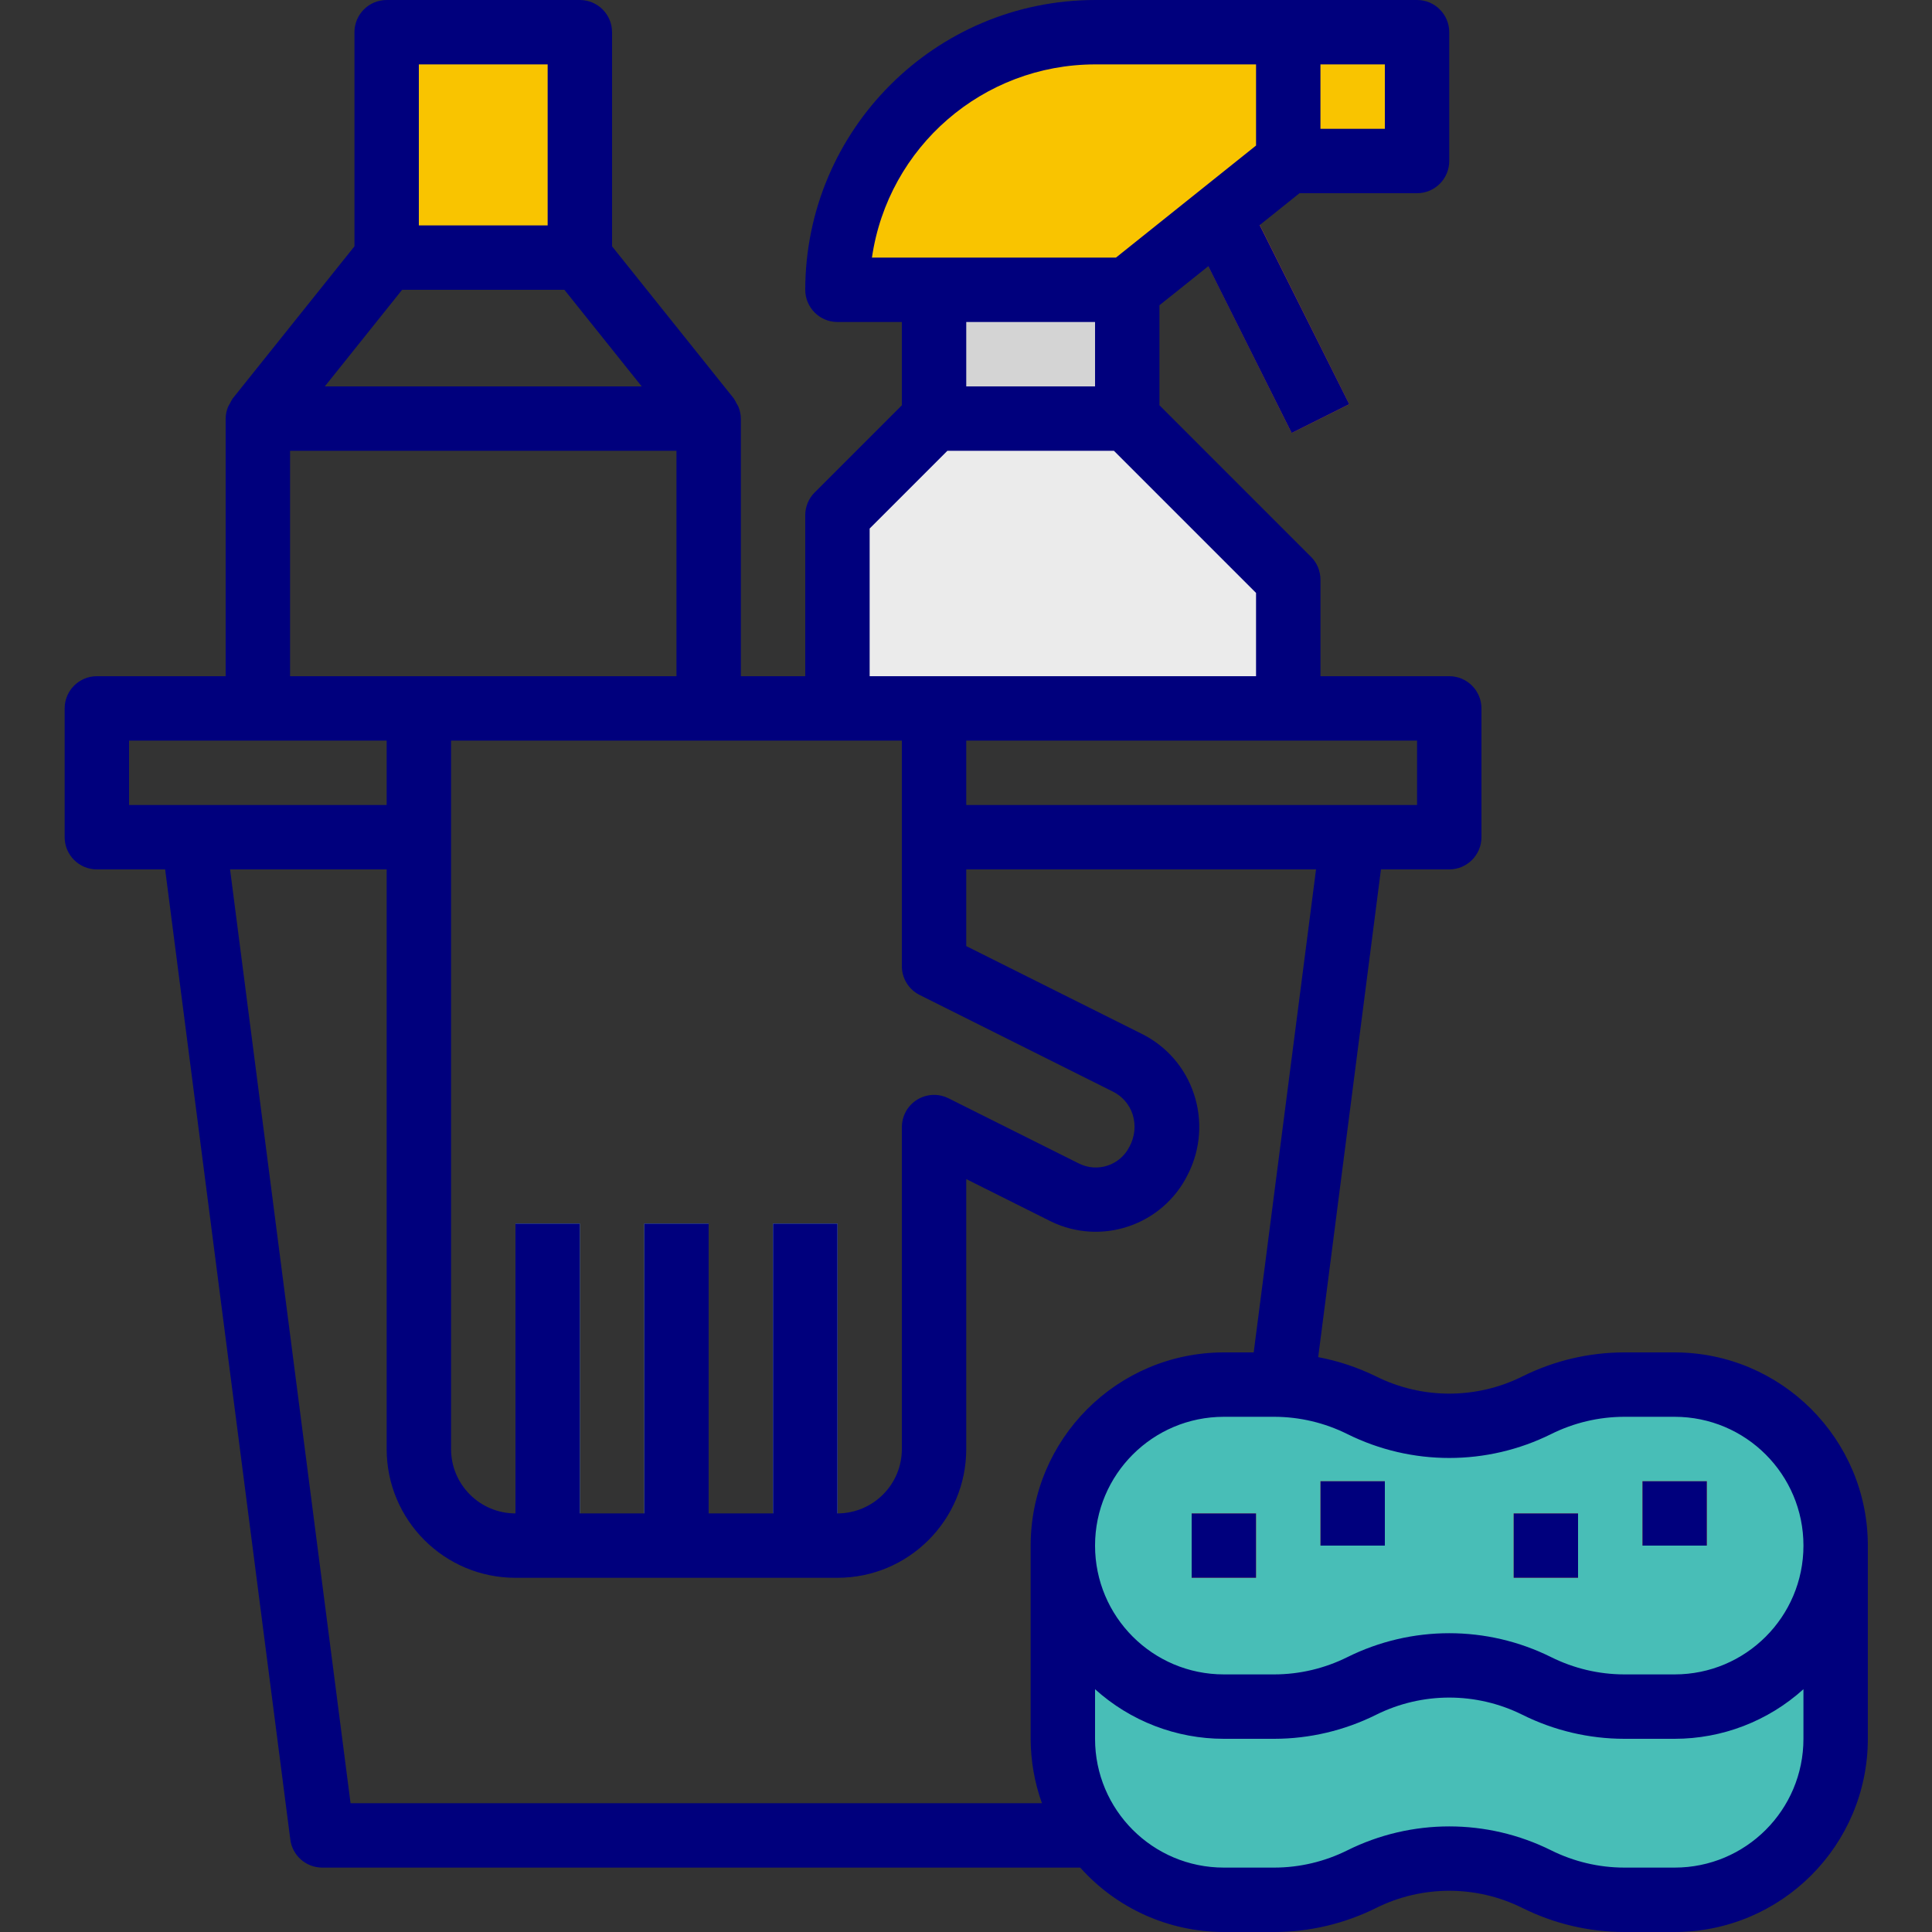
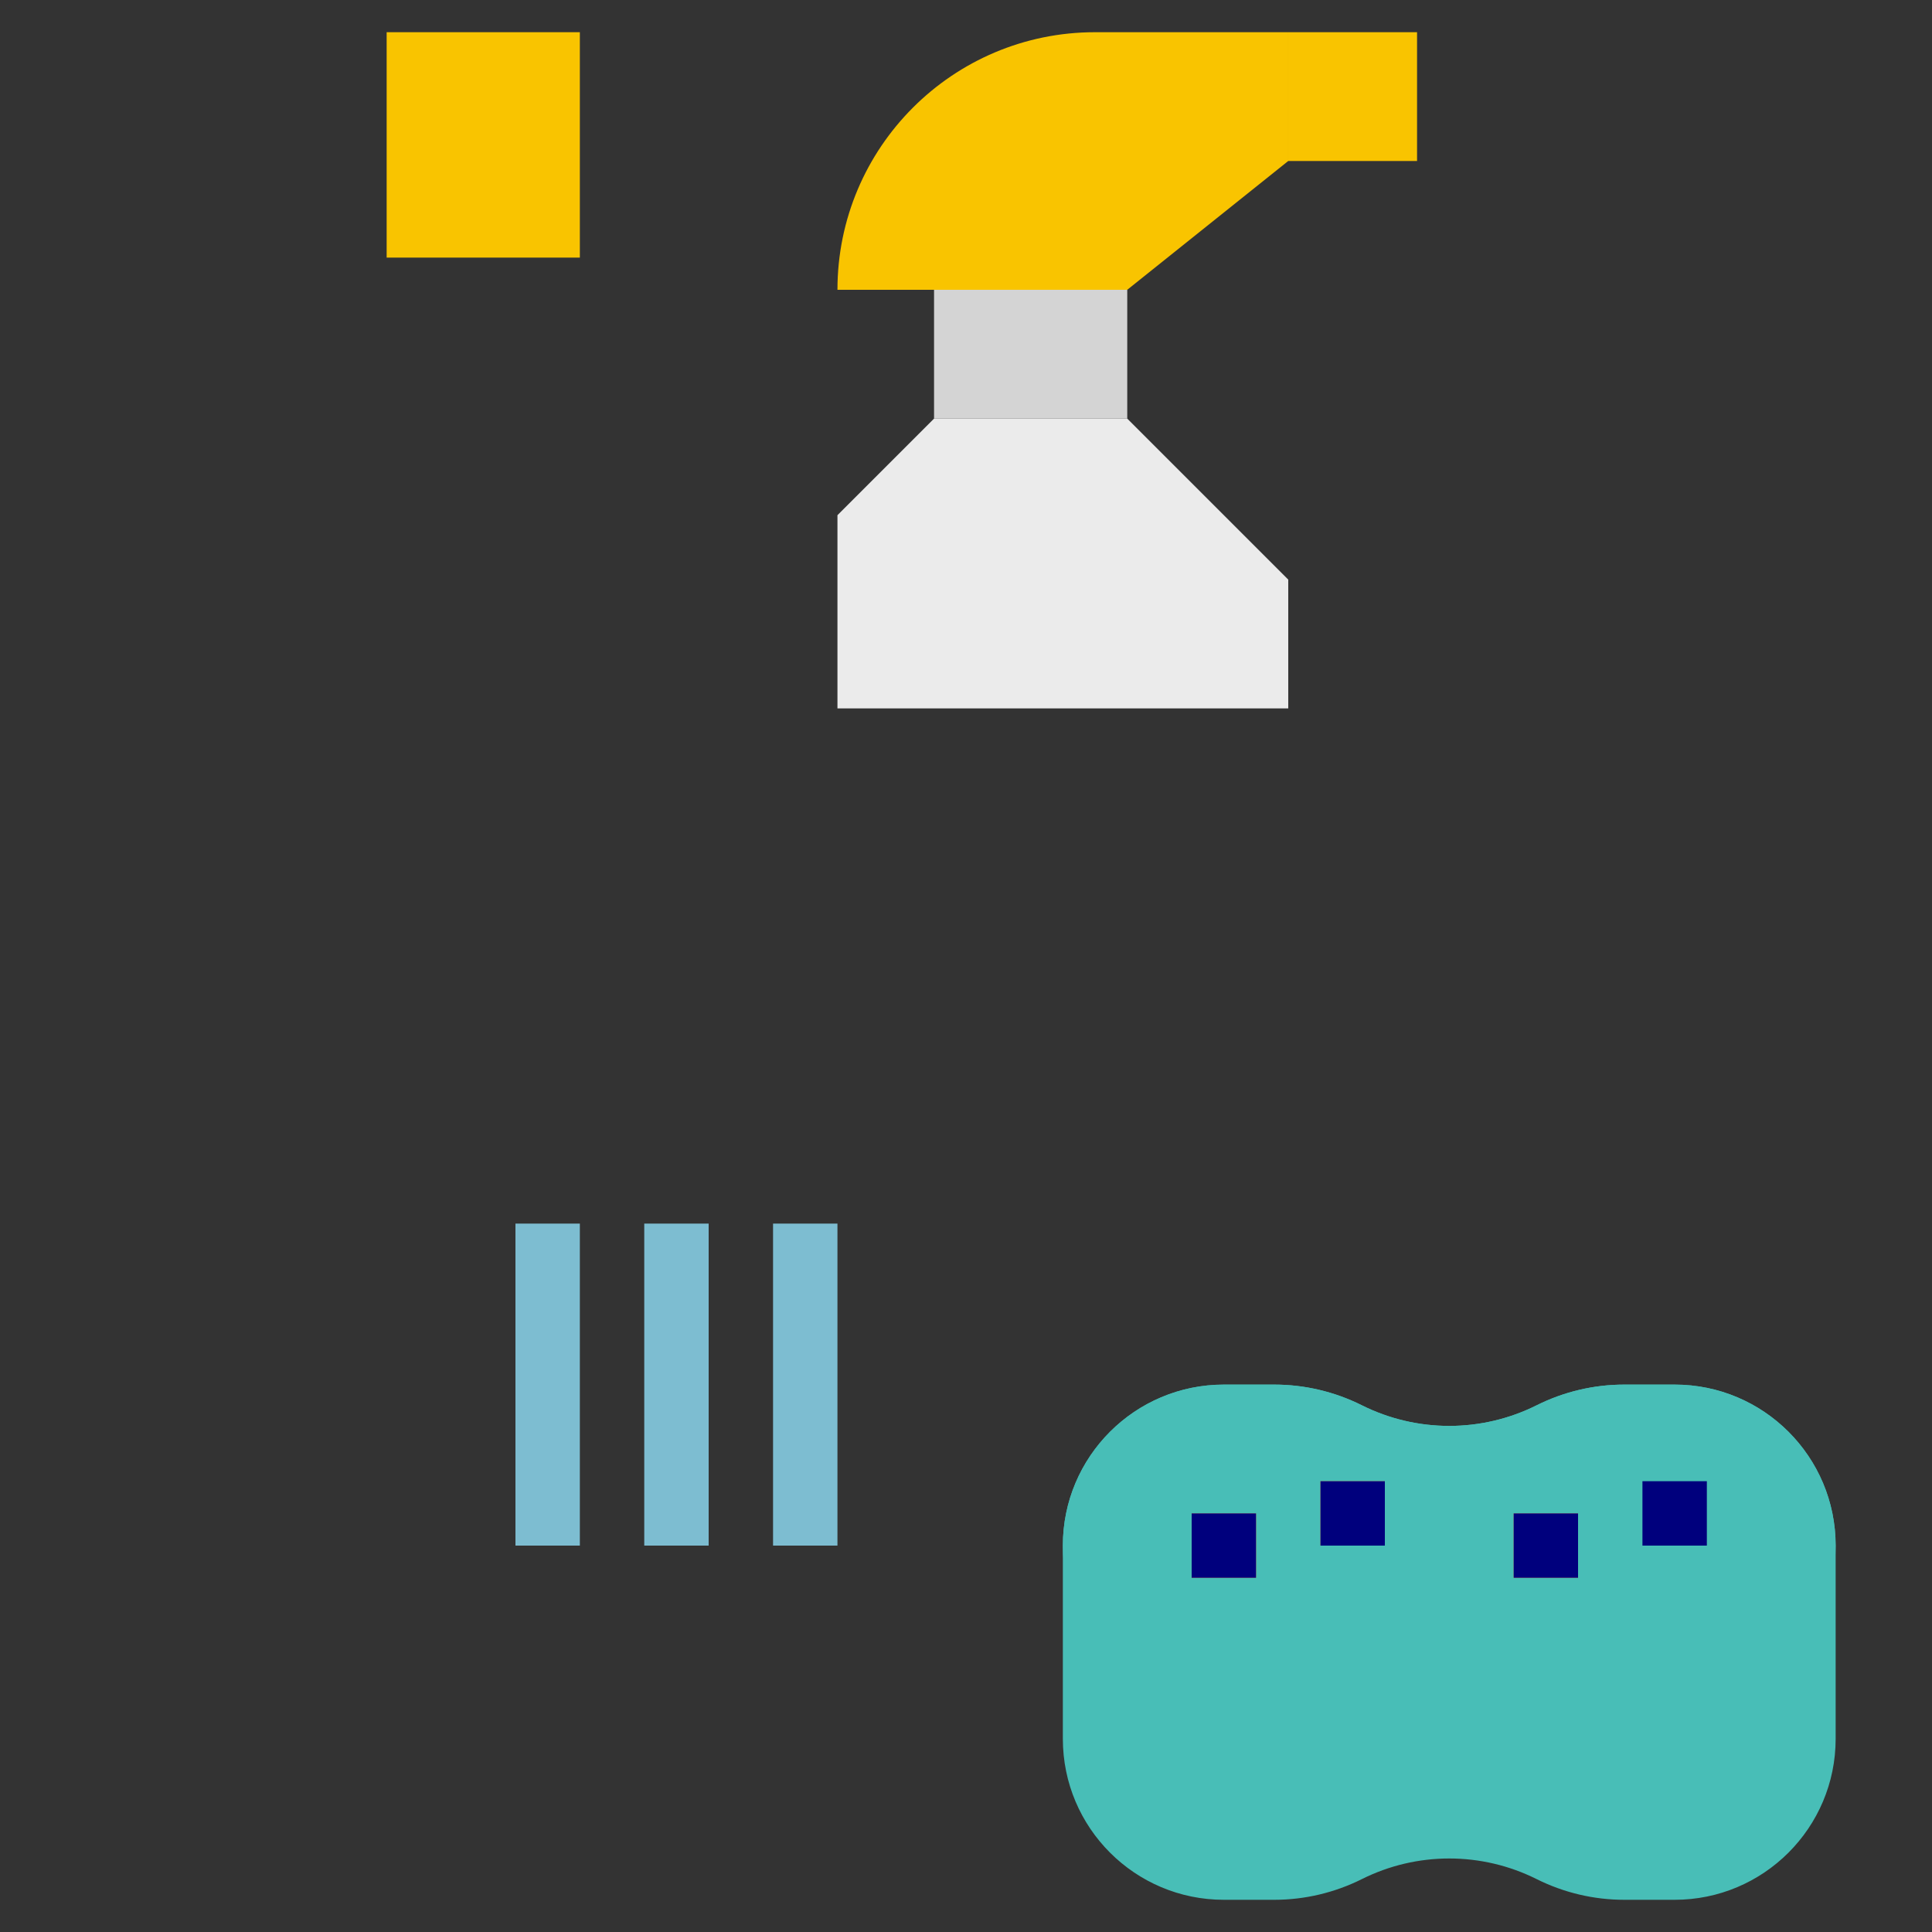
<svg xmlns="http://www.w3.org/2000/svg" width="300px" height="300px" viewBox="0 0 300 300" version="1.1">
  <rect x="0" y="0" width="300" height="300" fill="#333333" stroke="none" />
  <title>Artboard Copy</title>
  <desc>Created with Sketch.</desc>
  <g id="Artboard-Copy" stroke="none" stroke-width="1" fill="none" fill-rule="evenodd">
    <g id="cleaning" transform="translate(10, 0)" fill-rule="nonzero">
      <rect id="Rectangle" fill="#F9C400" x="50.039" y="5" width="30" height="35" />
-       <polygon id="Rectangle" fill="#E66712" transform="translate(184.832, 44.557) rotate(153.473) translate(-184.832, -44.557) " points="179.832 21.708 189.831 21.708 189.831 67.405 179.832 67.405" />
      <g id="Group" transform="translate(119.531, 4.688)" fill="#F9C400">
        <rect id="Rectangle" x="70.508" y="0.312" width="20" height="20" />
        <path d="M45.508,40.312 L0.508,40.312 C0.508,18.223 18.418,0.312 40.508,0.312 L70.508,0.312 L70.508,20.312 L45.508,40.312 Z" id="Path" />
      </g>
      <rect id="Rectangle" fill="#D4D4D4" x="135.039" y="45" width="30" height="20" />
      <polygon id="Path" fill="#EBEBEB" points="135.039 65 165.039 65 190.039 90 190.039 110 120.039 110 120.039 80" />
      <path d="M250.039,215 L242.209,215 C237.494,215 232.844,216.1 228.624,218.205 C220.074,222.485 210.004,222.485 201.454,218.205 C197.234,216.1 192.584,215 187.869,215 L180.039,215 C166.234,215 155.039,226.195 155.039,240 L155.039,270 C155.039,283.805 166.234,295 180.039,295 L187.869,295 C192.584,295 197.234,293.9 201.454,291.795 C210.004,287.515 220.074,287.515 228.624,291.795 C232.844,293.9 237.494,295 242.209,295 L250.039,295 C263.844,295 275.039,283.805 275.039,270 L275.039,240 C275.039,226.195 263.844,215 250.039,215 Z" id="Path" fill="#48BEB7" />
      <path d="M250.039,265 L242.209,265 C237.494,265 232.844,263.9 228.624,261.795 L228.624,261.795 C220.074,257.515 210.004,257.515 201.454,261.795 L201.454,261.795 C197.234,263.9 192.584,265 187.869,265 L180.039,265 C166.234,265 155.039,253.805 155.039,240 L155.039,240 C155.039,226.195 166.234,215 180.039,215 L187.869,215 C192.584,215 197.234,216.1 201.454,218.205 L201.454,218.205 C210.004,222.485 220.074,222.485 228.624,218.205 L228.624,218.205 C232.844,216.1 237.494,215 242.209,215 L250.039,215 C263.844,215 275.039,226.195 275.039,240 L275.039,240 C275.039,253.805 263.844,265 250.039,265 Z" id="Path" fill="#48BEB7" />
      <g id="Group" transform="translate(174.609, 229.688)" fill="#F5A338">
-         <rect id="Rectangle" x="70.43" y="0.312" width="10" height="10" />
        <rect id="Rectangle" x="20.43" y="0.312" width="10" height="10" />
        <rect id="Rectangle" x="0.429" y="5.313" width="10" height="10" />
        <rect id="Rectangle" x="50.43" y="5.313" width="10" height="10" />
      </g>
      <g id="Group" transform="translate(69.727, 189.844)" fill="#7DBDD1">
        <rect id="Rectangle" x="0.312" y="0.156" width="10" height="50" />
        <rect id="Rectangle" x="20.313" y="0.156" width="10" height="50" />
        <rect id="Rectangle" x="40.312" y="0.156" width="10" height="50" />
      </g>
-       <path d="M5.039,135 L15.644,135 L35.079,285.64 C35.399,288.135 37.524,290 40.039,290 L157.739,290 C163.409,296.355 171.519,299.995 180.039,300 L187.869,300 C193.359,299.995 198.774,298.715 203.689,296.265 C210.839,292.71 219.239,292.71 226.389,296.265 C231.304,298.715 236.719,299.995 242.208,300 L250.038,300 C266.598,299.985 280.023,286.56 280.038,270 L280.038,240 C280.023,223.44 266.598,210.015 250.038,210 L242.209,210 C236.719,210.005 231.304,211.285 226.389,213.735 C219.239,217.29 210.839,217.29 203.689,213.735 C200.839,212.335 197.81,211.325 194.689,210.735 L204.434,135 L215.039,135 C217.799,135 220.039,132.76 220.039,130 L220.039,110 C220.039,107.241 217.799,105.001 215.039,105.001 L195.039,105.001 L195.039,90.001 C195.039,88.676 194.514,87.401 193.574,86.466 L170.039,62.93 L170.039,47.4 L177.619,41.34 L190.564,67.235 L199.515,62.765 L185.604,34.95 L191.789,30 L210.039,30 C212.799,30 215.039,27.76 215.039,25 L215.039,5 C215.039,2.24 212.799,0 210.039,0 L160.039,0 C135.199,0.03 115.069,20.16 115.039,45 C115.039,47.76 117.279,50 120.039,50 L130.039,50 L130.039,62.93 L116.504,76.465 C115.564,77.4 115.039,78.675 115.039,80 L115.039,105 L105.039,105 L105.039,65 C105.029,64.38 104.909,63.77 104.674,63.195 C104.584,62.999 104.479,62.81 104.364,62.63 C104.244,62.37 104.104,62.115 103.944,61.874 L85.039,38.249 L85.039,5 C85.039,2.24 82.799,0 80.039,0 L50.039,0 C47.279,0 45.039,2.24 45.039,5 L45.039,38.25 L26.134,61.875 C25.974,62.115 25.834,62.37 25.714,62.63 C25.599,62.81 25.494,63 25.404,63.195 C25.169,63.77 25.049,64.38 25.039,65 L25.039,105 L5.039,105 C2.279,105 0.039,107.24 0.039,110 L0.039,130 C0.039,132.76 2.279,135 5.039,135 Z M250.039,290 L242.209,290 C238.269,289.995 234.389,289.075 230.864,287.32 C220.894,282.364 209.184,282.364 199.214,287.32 C195.689,289.075 191.809,289.995 187.869,290 L180.039,290 C168.994,290 160.039,281.045 160.039,270 L160.039,262.3 C165.524,267.255 172.649,270 180.039,270 L187.869,270 C193.359,269.995 198.774,268.715 203.689,266.265 C210.839,262.71 219.239,262.71 226.389,266.265 C231.304,268.715 236.719,269.995 242.208,270 L250.038,270 C257.428,270 264.553,267.255 270.038,262.3 L270.038,270 C270.039,281.045 261.084,290 250.039,290 Z M230.864,222.68 C234.389,220.925 238.269,220.005 242.209,220 L250.039,220 C261.084,220 270.039,228.955 270.039,240 C270.039,251.045 261.084,260 250.039,260 L242.209,260 C238.269,259.995 234.389,259.075 230.864,257.32 C220.894,252.364 209.184,252.364 199.214,257.32 C195.689,259.075 191.809,259.995 187.869,260 L180.039,260 C168.994,260 160.039,251.045 160.039,240 C160.039,228.955 168.994,220 180.039,220 L187.869,220 C191.809,220.005 195.689,220.925 199.214,222.68 C209.184,227.63 220.894,227.63 230.864,222.68 Z M184.674,210 L180.039,210 C163.479,210.015 150.054,223.44 150.039,240 L150.039,270 C150.049,273.41 150.639,276.79 151.789,280 L44.434,280 L25.724,135 L50.039,135 L50.039,225 C50.039,236.045 58.994,245 70.039,245 L120.039,245 C131.084,245 140.039,236.045 140.039,225 L140.039,183.09 L153.099,189.621 C160.989,193.515 170.544,190.276 174.439,182.385 C174.454,182.35 174.469,182.32 174.489,182.285 C176.423,178.445 176.754,173.995 175.404,169.91 C174.069,165.825 171.154,162.45 167.304,160.54 L140.039,146.91 L140.039,135 L194.354,135 L184.674,210 Z M120.039,115 L130.039,115 L130.039,150 C130.029,151.905 131.099,153.65 132.804,154.5 L162.804,169.5 C164.269,170.22 165.374,171.505 165.879,173.055 C166.399,174.72 166.219,176.525 165.38,178.055 C163.939,180.94 160.435,182.115 157.55,180.674 C157.545,180.674 157.54,180.669 157.535,180.669 L137.235,170.519 C134.754,169.309 131.76,170.334 130.55,172.814 C130.215,173.494 130.04,174.244 130.04,174.999 L130.04,225 C130.04,230.525 125.565,235 120.04,235 L120.04,190 L110.039,190 L110.039,235 L100.039,235 L100.039,190 L90.039,190 L90.039,235 L80.039,235 L80.039,190 L70.039,190 L70.039,235 C64.514,235 60.039,230.525 60.039,225 L60.039,115 L120.039,115 Z M210.039,125 L140.039,125 L140.039,115 L210.039,115 L210.039,125 Z M205.039,20 L195.039,20 L195.039,10 L205.039,10 L205.039,20 Z M160.039,10 L185.039,10 L185.039,22.6 L163.284,40 L125.394,40 C127.904,22.79 142.649,10.02 160.039,10 Z M160.039,50 L160.039,60 L140.039,60 L140.039,50 L160.039,50 Z M125.039,82.07 L137.109,70 L162.969,70 L185.038,92.07 L185.038,105 L125.039,105 L125.039,82.07 Z M52.439,45 L77.639,45 L89.639,60 L40.439,60 L52.439,45 Z M55.039,10 L75.039,10 L75.039,35 L55.039,35 L55.039,10 L55.039,10 Z M35.039,70 L95.039,70 L95.039,105 L35.039,105 L35.039,70 Z M10.039,115 L50.039,115 L50.039,125 L10.039,125 L10.039,115 Z" id="Shape" fill="#00007D" />
      <rect id="Rectangle" fill="#00007D" x="245.039" y="230" width="10" height="10" />
      <rect id="Rectangle" fill="#00007D" x="195.039" y="230" width="10" height="10" />
      <rect id="Rectangle" fill="#00007D" x="175.039" y="235" width="10" height="10" />
      <rect id="Rectangle" fill="#00007D" x="225.039" y="235" width="10" height="10" />
    </g>
  </g>
</svg>